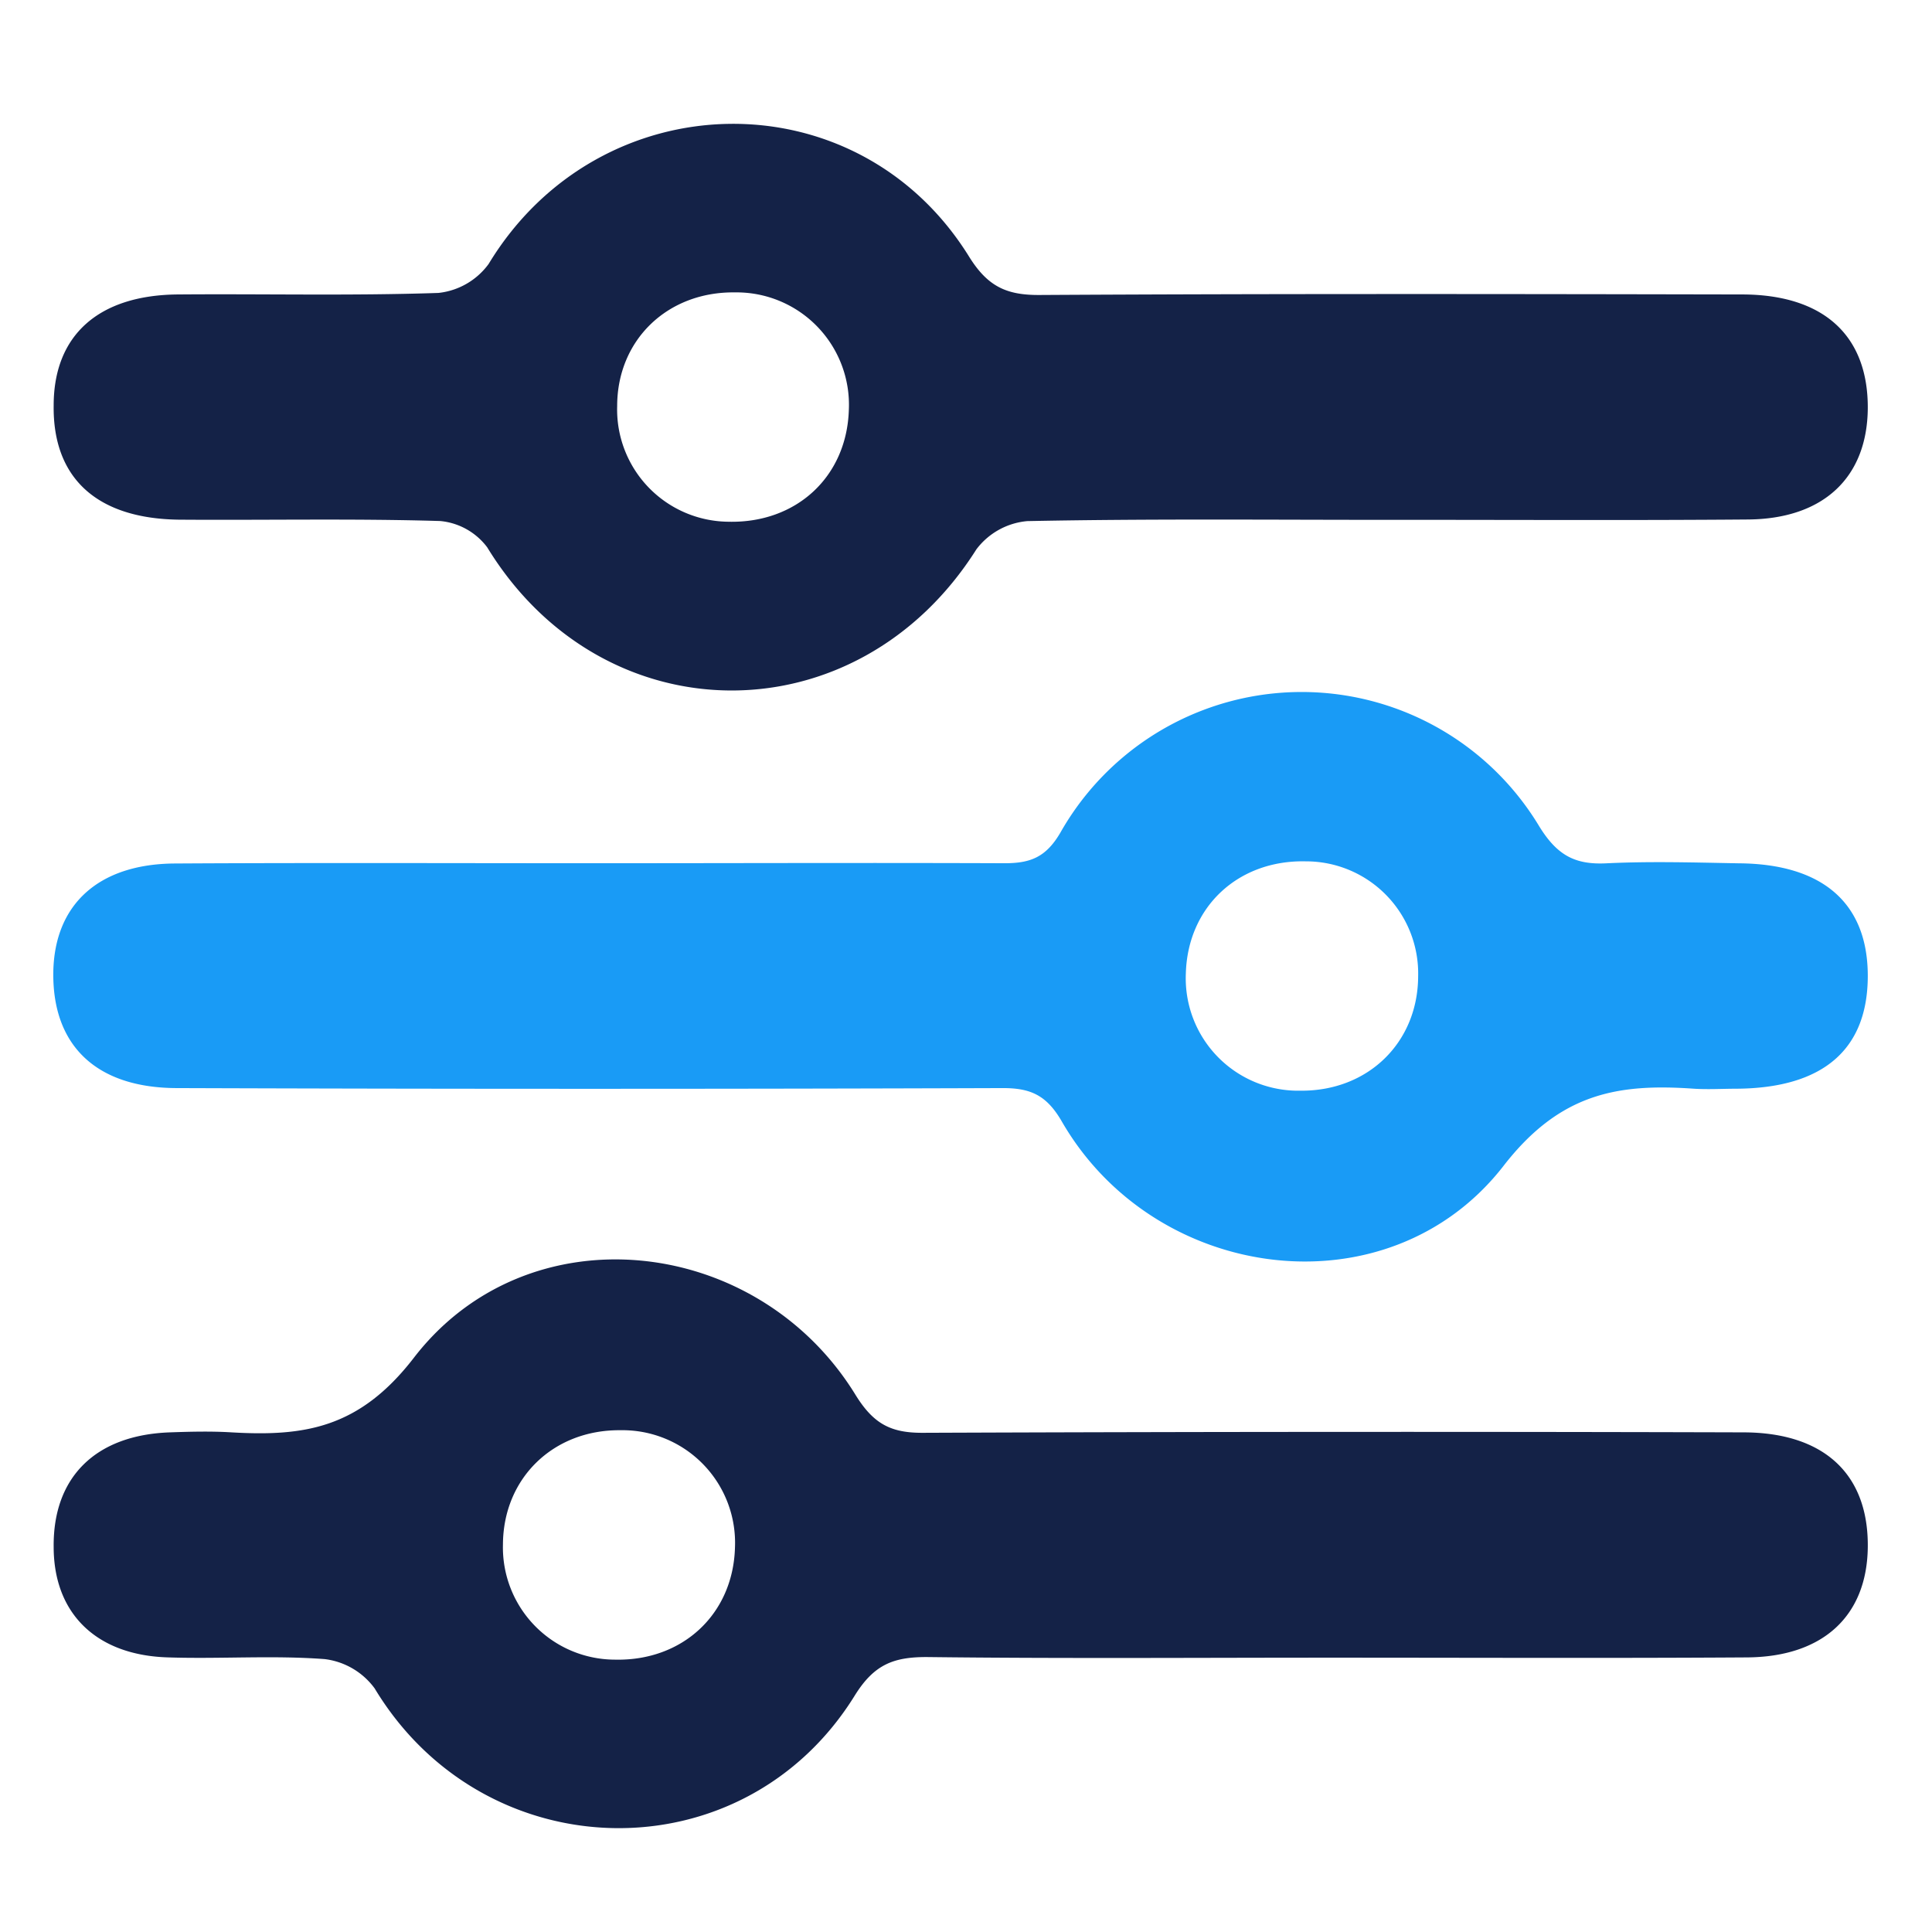
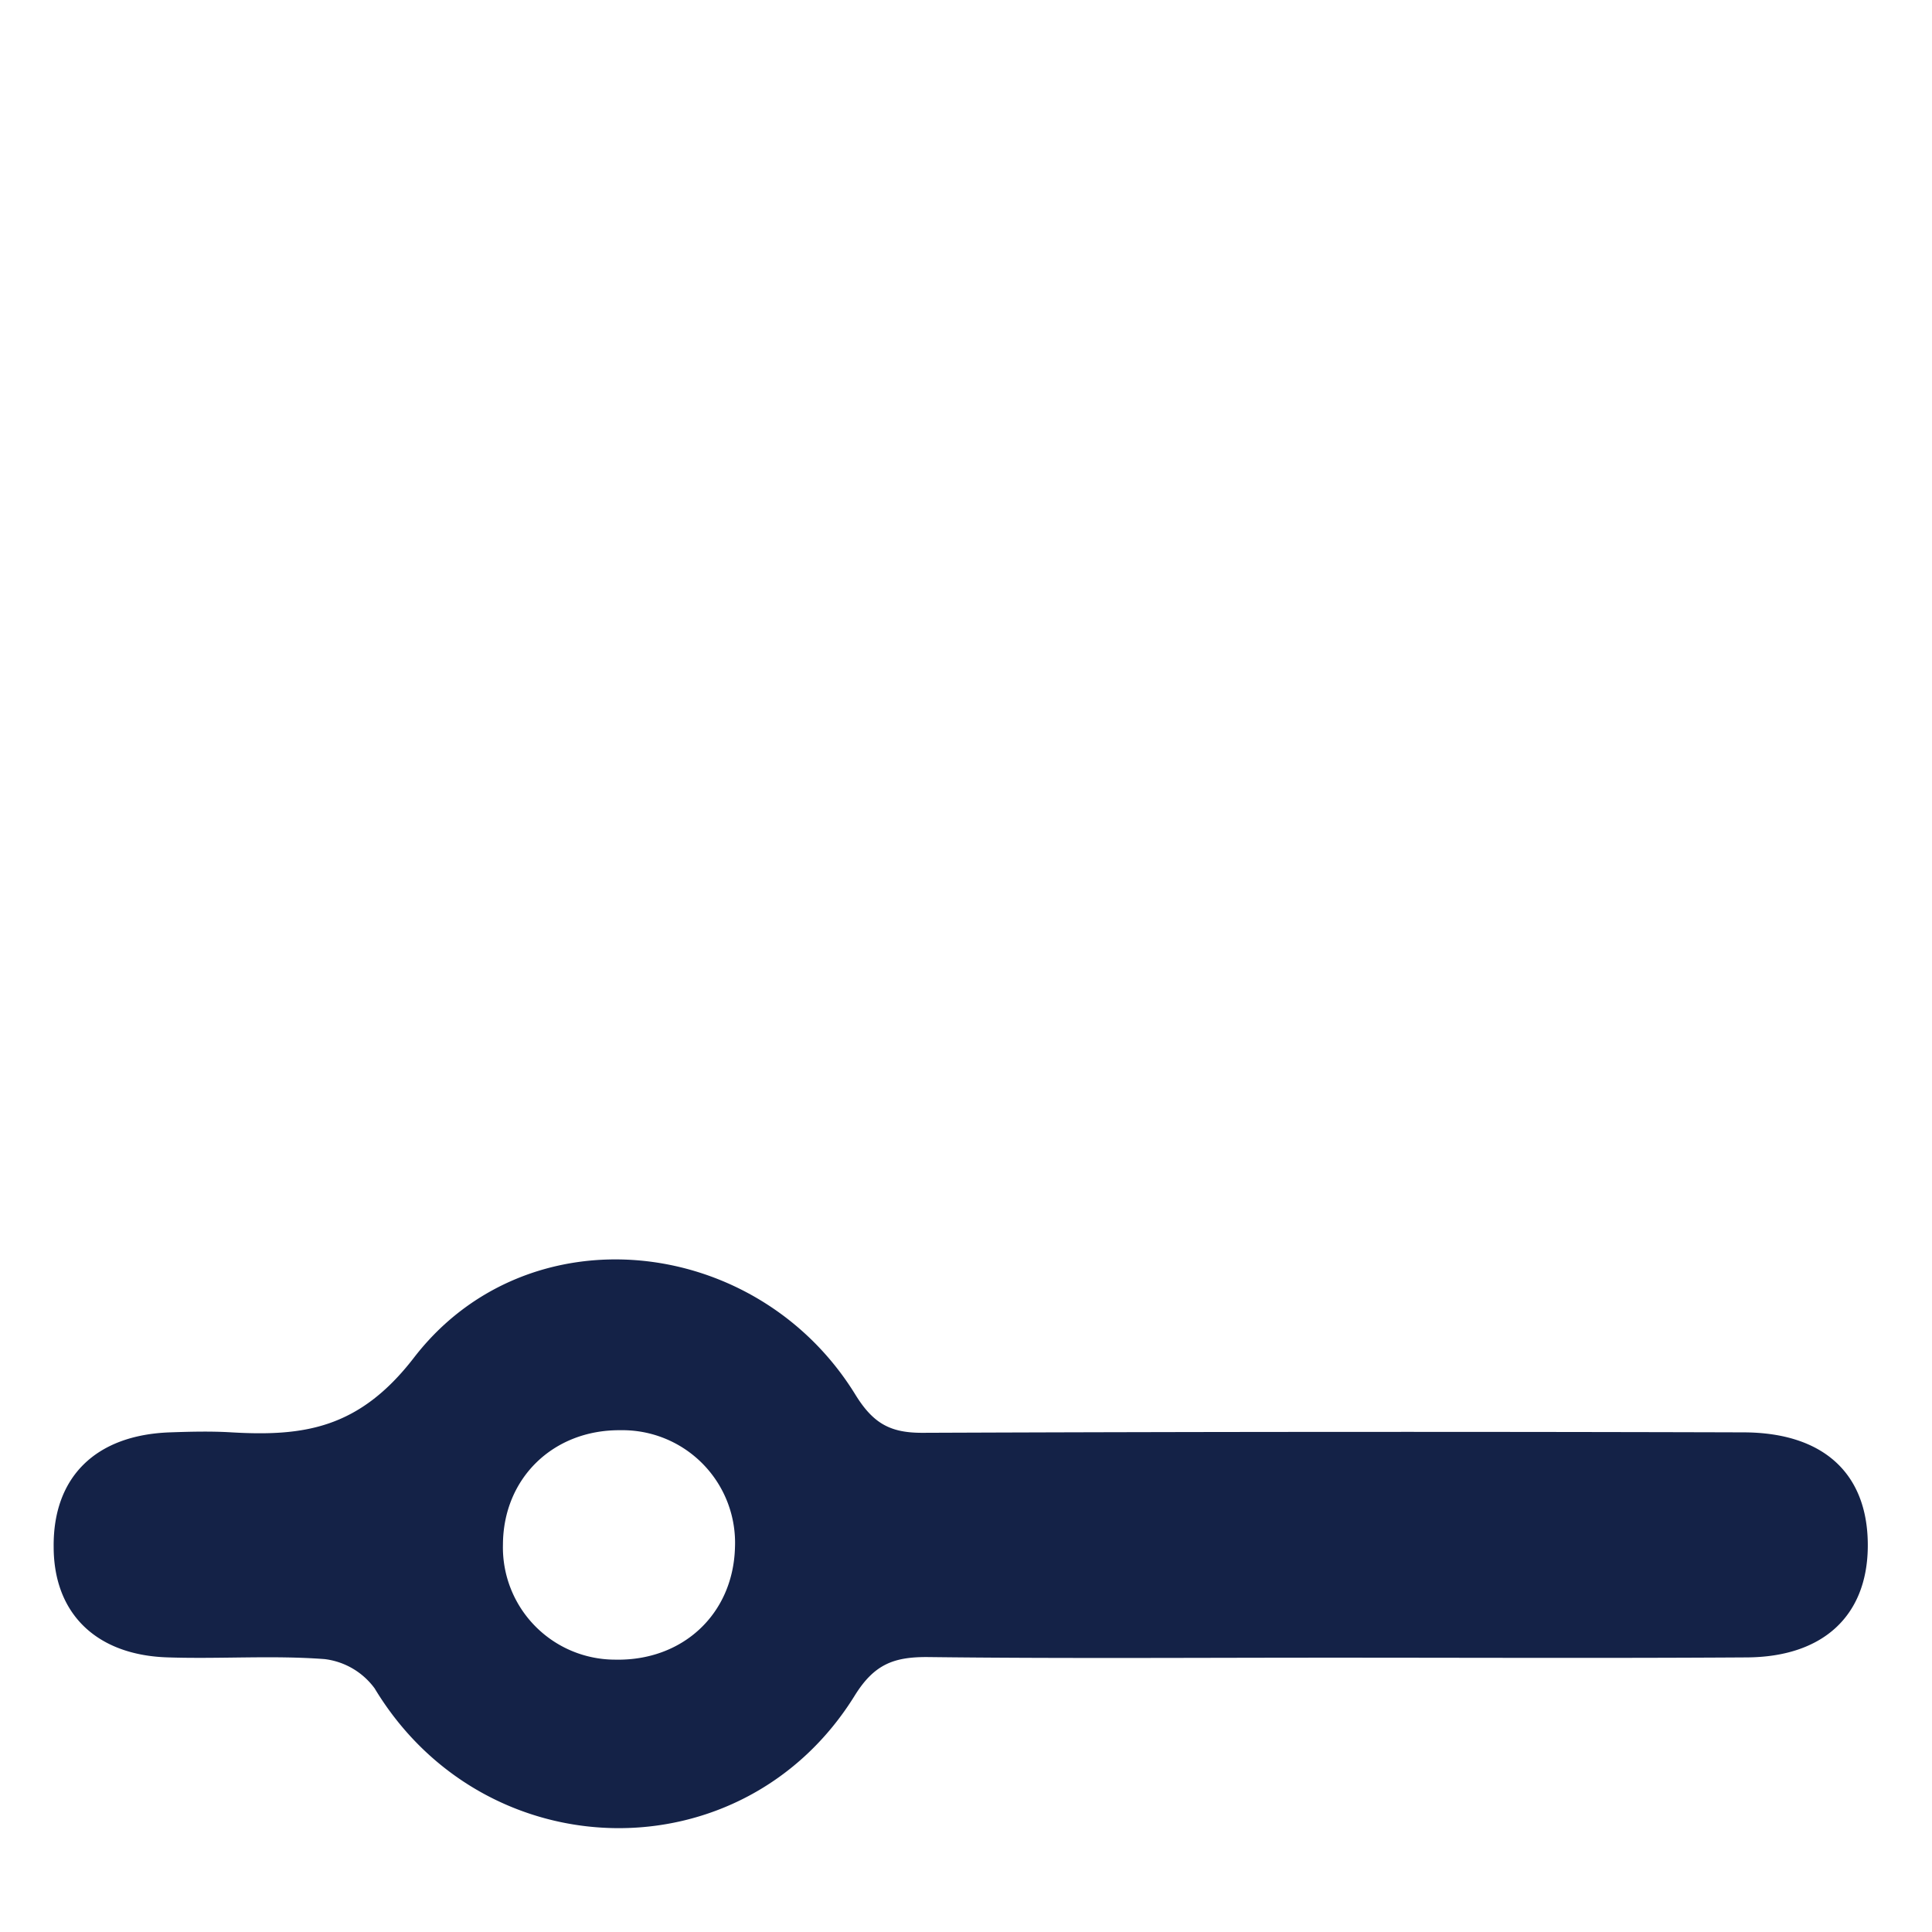
<svg xmlns="http://www.w3.org/2000/svg" id="Layer_1" data-name="Layer 1" viewBox="0 0 216 216">
  <defs>
    <style>.cls-1{fill:#142247;}.cls-2{fill:#199bf6;}</style>
  </defs>
  <g id="cvvhyR.tif">
-     <path class="cls-1" d="M155.15,58.12c-13.43,0-26.86-.13-40.29.14a8,8,0,0,0-5.7,3.16c-13.36,21.15-41.72,21-54.69-.23a7.42,7.42,0,0,0-5.27-2.94c-9.71-.29-19.43-.08-29.15-.15C10.86,58,5.89,53.48,6,45.33,6,37.49,11,33,19.87,32.92c9.71-.08,19.44.16,29.15-.17a8,8,0,0,0,5.61-3.24C67,9.09,95.77,8.45,108.33,28.67c2.09,3.37,4.2,4.34,7.94,4.31,26.15-.15,52.31-.11,78.46-.06,9.18,0,14.15,4.62,14.09,12.76-.07,7.68-4.93,12.33-13.38,12.4C182,58.19,168.58,58.11,155.15,58.12Zm-73-25.43C74.63,32.6,69,38,69,45.41A12.55,12.55,0,0,0,81.43,58.33c7.58.19,13.22-5,13.47-12.46A12.57,12.57,0,0,0,82.16,32.69Z" />
-     <path class="cls-2" d="M66.21,96.51c15.37,0,30.74-.06,46.12,0,2.91,0,4.64-.69,6.25-3.47a31,31,0,0,1,53.5-.67c2,3.25,4,4.32,7.5,4.15,4.93-.24,9.89-.09,14.84,0,9.33.07,14.35,4.43,14.4,12.46.05,8.32-4.95,12.67-14.66,12.74-1.59,0-3.19.1-4.77,0-8.52-.6-15,.49-21.32,8.66-12.83,16.47-38.9,13.12-49.36-5-1.7-2.94-3.49-3.74-6.64-3.73q-46.12.16-92.24,0c-9.08,0-14-4.77-13.87-13C6.1,101.13,11,96.59,19.55,96.54,35.1,96.45,50.66,96.51,66.21,96.51Zm79.18,25.43c7.53.07,13.12-5.35,13.16-12.76A12.54,12.54,0,0,0,146,96.3c-7.56-.18-13.2,5.07-13.42,12.5A12.57,12.57,0,0,0,145.39,121.94Z" />
    <path class="cls-1" d="M148.65,185.33c-15,0-30,.11-45.06-.07-3.68,0-5.85.82-8,4.26-12.5,20.25-41.4,19.64-53.7-.75a8.14,8.14,0,0,0-5.59-3.28c-5.8-.44-11.65,0-17.48-.19C10.8,185.08,6,180.42,6,172.94c-.08-7.79,4.68-12.51,13-12.8,2.3-.08,4.6-.14,6.89,0,8.12.47,14.27-.44,20.35-8.3C59,135.21,84.67,138,95.68,156c2,3.21,3.93,4.2,7.47,4.19q45.85-.18,91.72-.05c9.11,0,14.07,4.72,13.95,12.9-.11,7.62-5,12.21-13.52,12.26C179.75,185.4,164.2,185.33,148.65,185.33ZM69.37,159.9c-7.52-.07-13.11,5.37-13.14,12.78a12.55,12.55,0,0,0,12.53,12.87c7.56.17,13.2-5.09,13.41-12.52A12.59,12.59,0,0,0,69.37,159.9Z" />
  </g>
</svg>